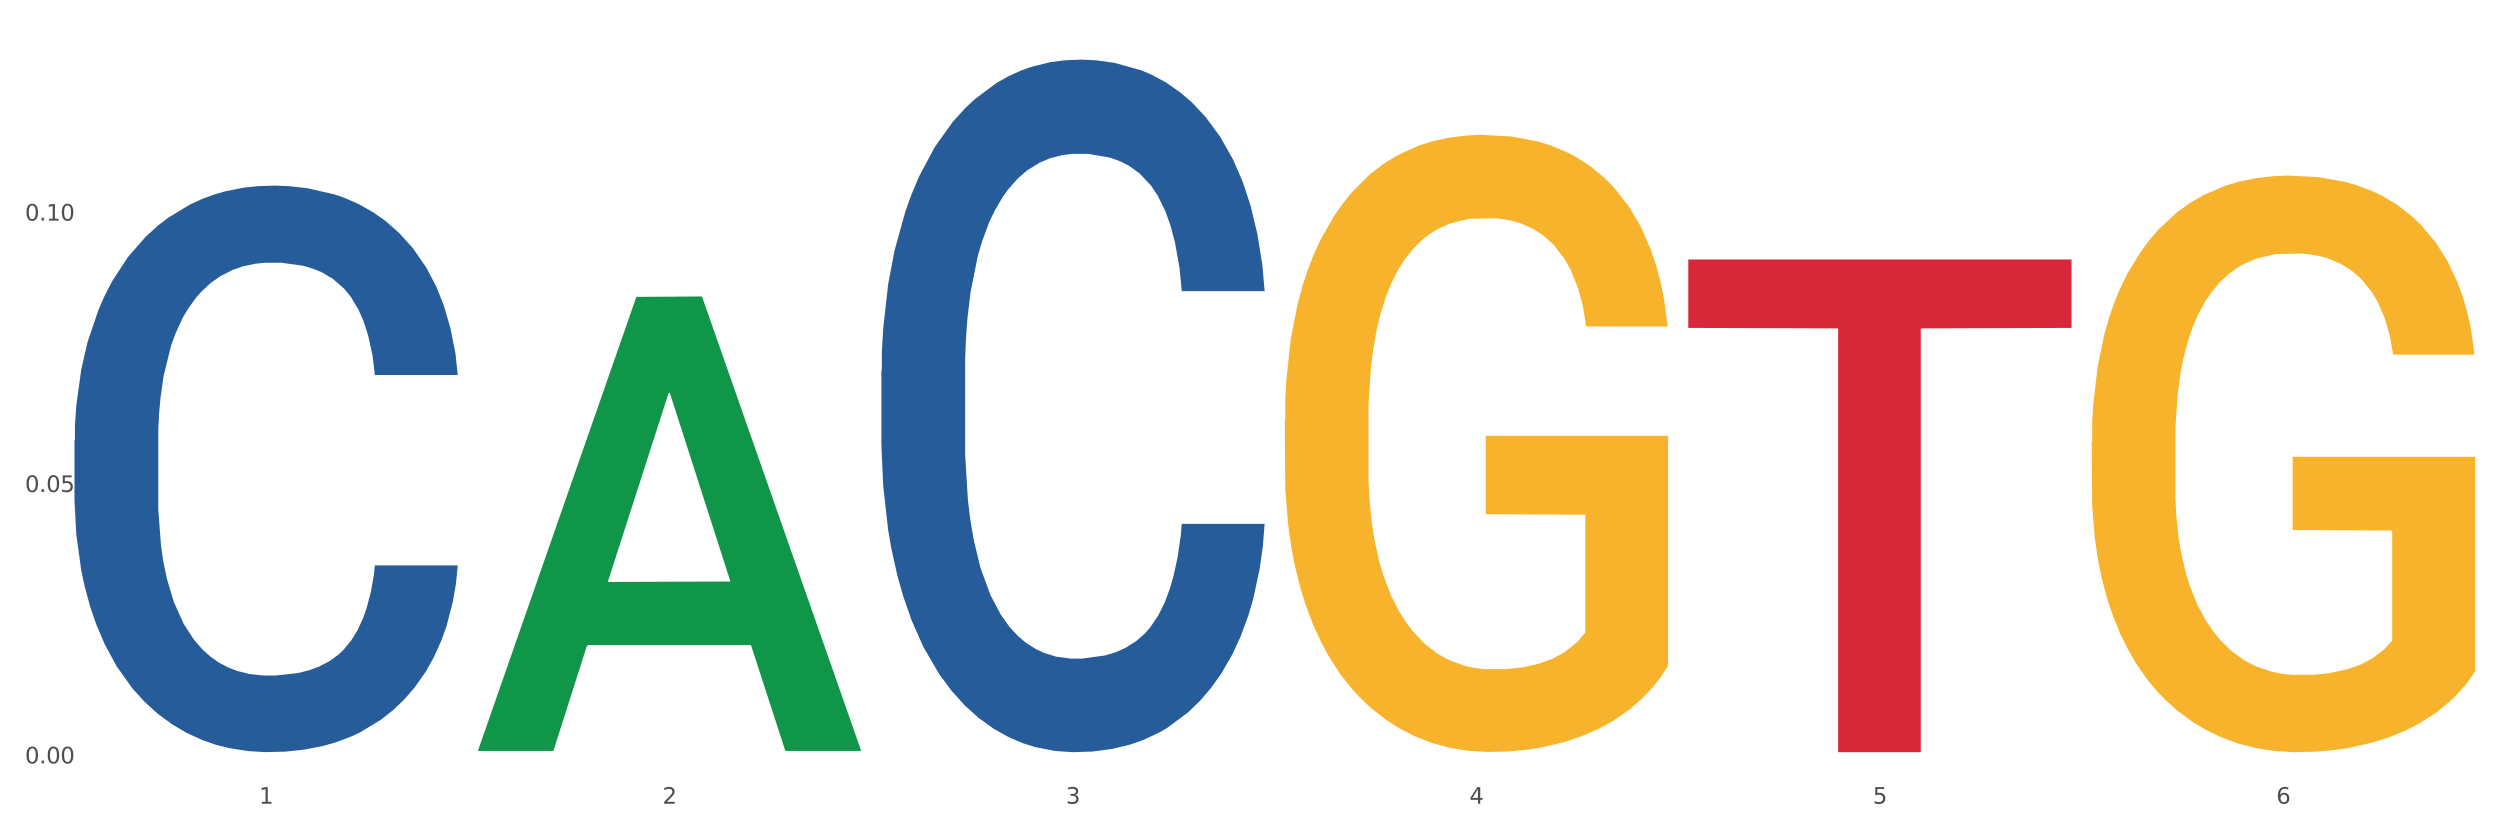
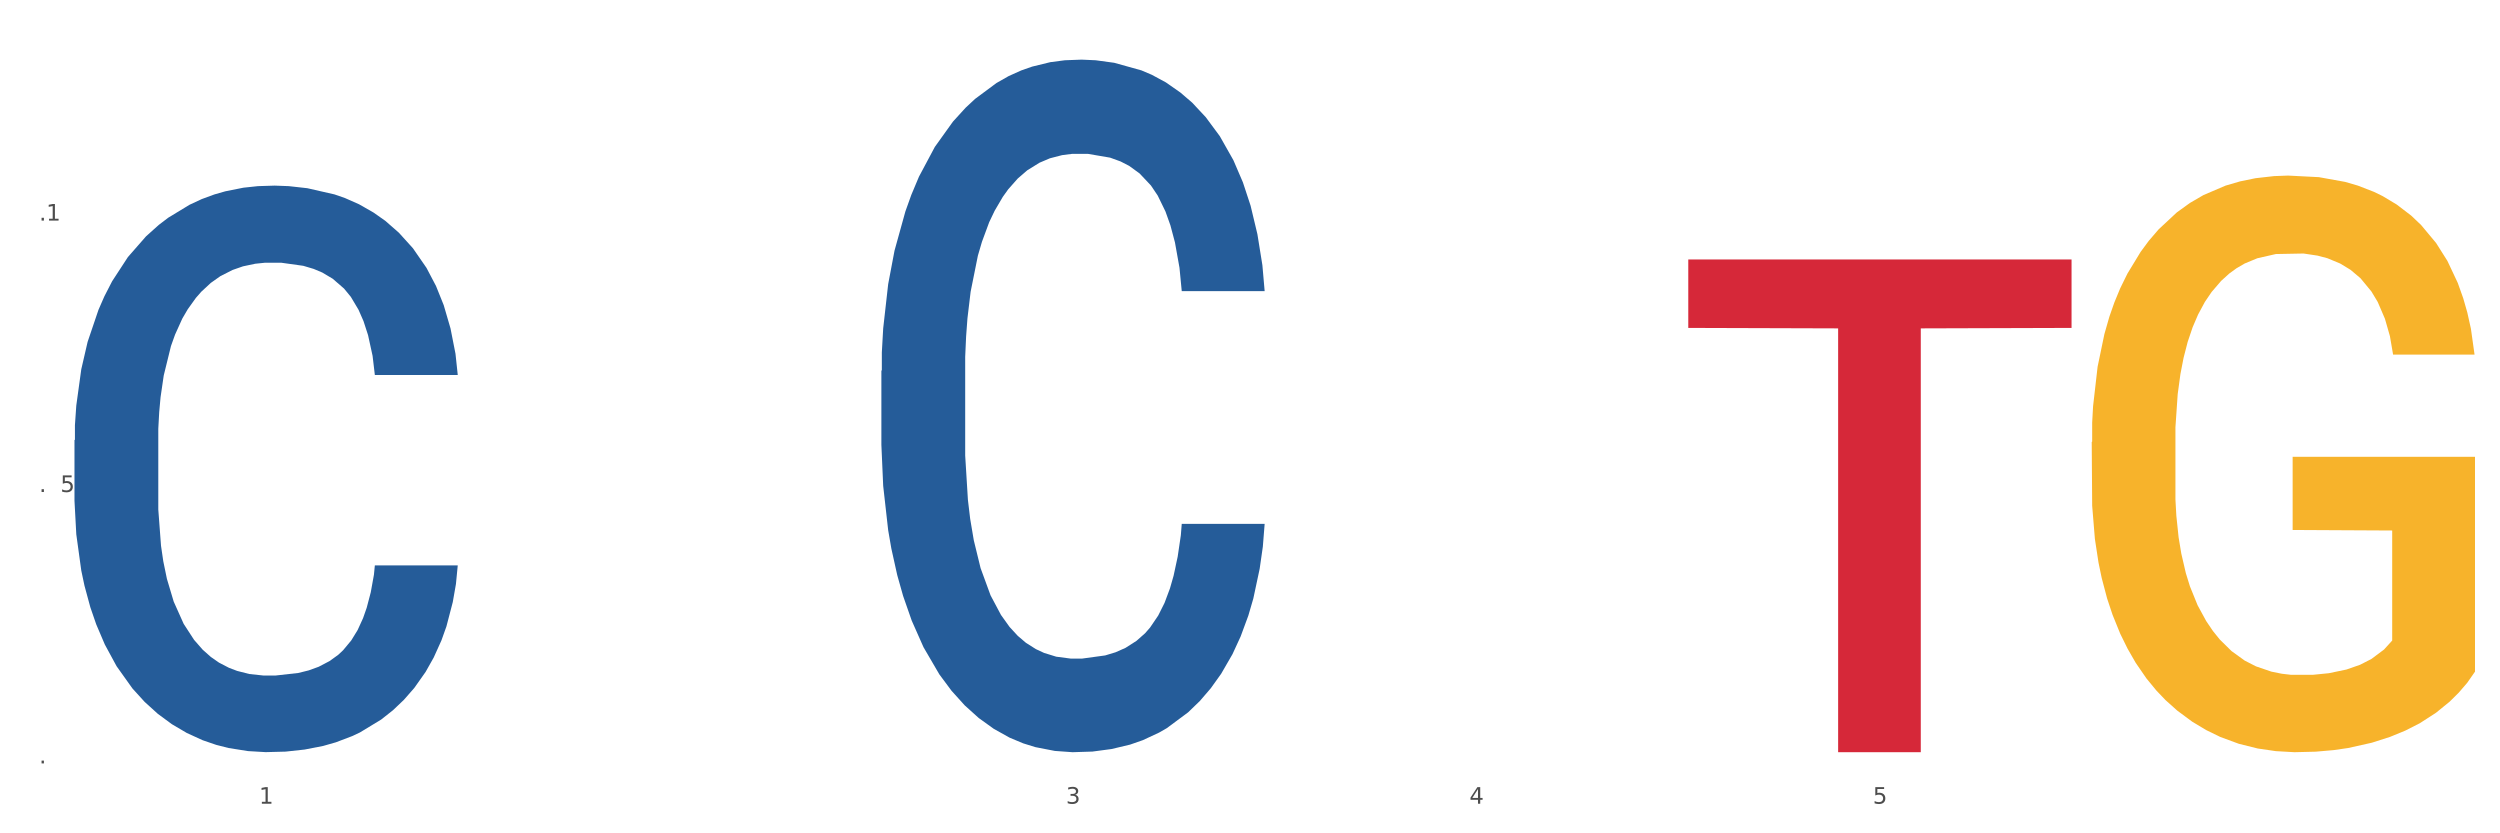
<svg xmlns="http://www.w3.org/2000/svg" xmlns:xlink="http://www.w3.org/1999/xlink" width="1080pt" height="360pt" viewBox="0 0 1080 360" version="1.1">
  <rect x="0" y="0" width="1080" height="360" fill="#333333" stroke="none" />
  <defs>
    <style type="text/css">*{stroke-linejoin: round; stroke-linecap: butt}</style>
  </defs>
  <g id="figure_1">
    <g id="patch_1">
      <path d="M 0 360  L 1080 360  L 1080 0  L 0 0  z " style="fill: #ffffff; stroke: #ffffff; stroke-linejoin: miter" />
    </g>
    <g id="axes_1">
      <g id="matplotlib.axis_1">
        <g id="xtick_1">
          <g id="text_1">
            <g style="fill: #4d4d4d" transform="translate(111.909 347.204) scale(0.096 -0.096)">
              <defs>
                <path id="DejaVuSans-31" d="M 794 531  L 1825 531  L 1825 4091  L 703 3866  L 703 4441  L 1819 4666  L 2450 4666  L 2450 531  L 3481 531  L 3481 0  L 794 0  L 794 531  z " transform="scale(0.016)" />
              </defs>
              <use xlink:href="#DejaVuSans-31" />
            </g>
          </g>
        </g>
        <g id="xtick_2">
          <g id="text_2">
            <g style="fill: #4d4d4d" transform="translate(286.199 347.204) scale(0.096 -0.096)">
              <defs>
-                 <path id="DejaVuSans-32" d="M 1228 531  L 3431 531  L 3431 0  L 469 0  L 469 531  Q 828 903 1448 1529  Q 2069 2156 2228 2338  Q 2531 2678 2651 2914  Q 2772 3150 2772 3378  Q 2772 3750 2511 3984  Q 2250 4219 1831 4219  Q 1534 4219 1204 4116  Q 875 4013 500 3803  L 500 4441  Q 881 4594 1212 4672  Q 1544 4750 1819 4750  Q 2544 4750 2975 4387  Q 3406 4025 3406 3419  Q 3406 3131 3298 2873  Q 3191 2616 2906 2266  Q 2828 2175 2409 1742  Q 1991 1309 1228 531  z " transform="scale(0.016)" />
-               </defs>
+                 </defs>
              <use xlink:href="#DejaVuSans-32" />
            </g>
          </g>
        </g>
        <g id="xtick_3">
          <g id="text_3">
            <g style="fill: #4d4d4d" transform="translate(460.489 347.204) scale(0.096 -0.096)">
              <defs>
                <path id="DejaVuSans-33" d="M 2597 2516  Q 3050 2419 3304 2112  Q 3559 1806 3559 1356  Q 3559 666 3084 287  Q 2609 -91 1734 -91  Q 1441 -91 1130 -33  Q 819 25 488 141  L 488 750  Q 750 597 1062 519  Q 1375 441 1716 441  Q 2309 441 2620 675  Q 2931 909 2931 1356  Q 2931 1769 2642 2001  Q 2353 2234 1838 2234  L 1294 2234  L 1294 2753  L 1863 2753  Q 2328 2753 2575 2939  Q 2822 3125 2822 3475  Q 2822 3834 2567 4026  Q 2313 4219 1838 4219  Q 1578 4219 1281 4162  Q 984 4106 628 3988  L 628 4550  Q 988 4650 1302 4700  Q 1616 4750 1894 4750  Q 2613 4750 3031 4423  Q 3450 4097 3450 3541  Q 3450 3153 3228 2886  Q 3006 2619 2597 2516  z " transform="scale(0.016)" />
              </defs>
              <use xlink:href="#DejaVuSans-33" />
            </g>
          </g>
        </g>
        <g id="xtick_4">
          <g id="text_4">
            <g style="fill: #4d4d4d" transform="translate(634.778 347.204) scale(0.096 -0.096)">
              <defs>
                <path id="DejaVuSans-34" d="M 2419 4116  L 825 1625  L 2419 1625  L 2419 4116  z M 2253 4666  L 3047 4666  L 3047 1625  L 3713 1625  L 3713 1100  L 3047 1100  L 3047 0  L 2419 0  L 2419 1100  L 313 1100  L 313 1709  L 2253 4666  z " transform="scale(0.016)" />
              </defs>
              <use xlink:href="#DejaVuSans-34" />
            </g>
          </g>
        </g>
        <g id="xtick_5">
          <g id="text_5">
            <g style="fill: #4d4d4d" transform="translate(809.068 347.204) scale(0.096 -0.096)">
              <defs>
                <path id="DejaVuSans-35" d="M 691 4666  L 3169 4666  L 3169 4134  L 1269 4134  L 1269 2991  Q 1406 3038 1543 3061  Q 1681 3084 1819 3084  Q 2600 3084 3056 2656  Q 3513 2228 3513 1497  Q 3513 744 3044 326  Q 2575 -91 1722 -91  Q 1428 -91 1123 -41  Q 819 9 494 109  L 494 744  Q 775 591 1075 516  Q 1375 441 1709 441  Q 2250 441 2565 725  Q 2881 1009 2881 1497  Q 2881 1984 2565 2268  Q 2250 2553 1709 2553  Q 1456 2553 1204 2497  Q 953 2441 691 2322  L 691 4666  z " transform="scale(0.016)" />
              </defs>
              <use xlink:href="#DejaVuSans-35" />
            </g>
          </g>
        </g>
        <g id="xtick_6">
          <g id="text_6">
            <g style="fill: #4d4d4d" transform="translate(983.358 347.204) scale(0.096 -0.096)">
              <defs>
-                 <path id="DejaVuSans-36" d="M 2113 2584  Q 1688 2584 1439 2293  Q 1191 2003 1191 1497  Q 1191 994 1439 701  Q 1688 409 2113 409  Q 2538 409 2786 701  Q 3034 994 3034 1497  Q 3034 2003 2786 2293  Q 2538 2584 2113 2584  z M 3366 4563  L 3366 3988  Q 3128 4100 2886 4159  Q 2644 4219 2406 4219  Q 1781 4219 1451 3797  Q 1122 3375 1075 2522  Q 1259 2794 1537 2939  Q 1816 3084 2150 3084  Q 2853 3084 3261 2657  Q 3669 2231 3669 1497  Q 3669 778 3244 343  Q 2819 -91 2113 -91  Q 1303 -91 875 529  Q 447 1150 447 2328  Q 447 3434 972 4092  Q 1497 4750 2381 4750  Q 2619 4750 2861 4703  Q 3103 4656 3366 4563  z " transform="scale(0.016)" />
-               </defs>
+                 </defs>
              <use xlink:href="#DejaVuSans-36" />
            </g>
          </g>
        </g>
        <g id="xtick_7" />
        <g id="xtick_8" />
        <g id="xtick_9" />
        <g id="xtick_10" />
        <g id="xtick_11" />
      </g>
      <g id="matplotlib.axis_2">
        <g id="ytick_1">
          <g id="text_7">
            <g style="fill: #4d4d4d" transform="translate(10.8 329.798) scale(0.096 -0.096)">
              <defs>
-                 <path id="DejaVuSans-30" d="M 2034 4250  Q 1547 4250 1301 3770  Q 1056 3291 1056 2328  Q 1056 1369 1301 889  Q 1547 409 2034 409  Q 2525 409 2770 889  Q 3016 1369 3016 2328  Q 3016 3291 2770 3770  Q 2525 4250 2034 4250  z M 2034 4750  Q 2819 4750 3233 4129  Q 3647 3509 3647 2328  Q 3647 1150 3233 529  Q 2819 -91 2034 -91  Q 1250 -91 836 529  Q 422 1150 422 2328  Q 422 3509 836 4129  Q 1250 4750 2034 4750  z " transform="scale(0.016)" />
                <path id="DejaVuSans-2e" d="M 684 794  L 1344 794  L 1344 0  L 684 0  L 684 794  z " transform="scale(0.016)" />
              </defs>
              <use xlink:href="#DejaVuSans-30" />
              <use xlink:href="#DejaVuSans-2e" transform="translate(63.623 0)" />
              <use xlink:href="#DejaVuSans-30" transform="translate(95.41 0)" />
              <use xlink:href="#DejaVuSans-30" transform="translate(159.033 0)" />
            </g>
          </g>
        </g>
        <g id="ytick_2">
          <g id="text_8">
            <g style="fill: #4d4d4d" transform="translate(10.8 212.548) scale(0.096 -0.096)">
              <use xlink:href="#DejaVuSans-30" />
              <use xlink:href="#DejaVuSans-2e" transform="translate(63.623 0)" />
              <use xlink:href="#DejaVuSans-30" transform="translate(95.41 0)" />
              <use xlink:href="#DejaVuSans-35" transform="translate(159.033 0)" />
            </g>
          </g>
        </g>
        <g id="ytick_3">
          <g id="text_9">
            <g style="fill: #4d4d4d" transform="translate(10.8 95.297) scale(0.096 -0.096)">
              <use xlink:href="#DejaVuSans-30" />
              <use xlink:href="#DejaVuSans-2e" transform="translate(63.623 0)" />
              <use xlink:href="#DejaVuSans-31" transform="translate(95.41 0)" />
              <use xlink:href="#DejaVuSans-30" transform="translate(159.033 0)" />
            </g>
          </g>
        </g>
        <g id="ytick_4" />
        <g id="ytick_5" />
        <g id="ytick_6" />
      </g>
      <g id="PolyCollection_1">
-         <path d="M 206.465 324.028  L 206.636 323.844  L 274.914 128.257  L 303.25 128.072  L 372.04 324.397  L 339.267 324.397  L 324.416 278.68  L 253.918 278.68  L 253.406 279.418  L 239.068 324.397  L 206.465 324.397  L 206.465 324.028  L 262.795 251.397  L 315.54 251.213  L 289.423 169.918  L 289.082 169.549  L 288.741 170.102  L 262.624 251.213  L 262.795 251.397  L 206.465 324.028  z " clip-path="url(#pf9950beb6f)" style="fill: #109648" />
        <path d="M 729.335 112.079  L 894.91 112.079  L 894.91 141.659  L 829.779 141.859  L 829.779 324.94  L 794.074 324.94  L 794.074 141.859  L 729.335 141.659  L 729.335 112.278  L 729.335 112.079  z " clip-path="url(#pf9950beb6f)" style="fill: #d62839" />
        <path d="M 380.755 160.19  L 380.951 159.917  L 380.951 152.266  L 381.538 141.883  L 383.691 122.757  L 386.431 108.276  L 391.128 91.335  L 393.672 84.231  L 396.999 76.308  L 403.849 63.466  L 411.678 52.536  L 417.158 46.525  L 421.268 42.7  L 430.467 35.869  L 435.751 32.864  L 441.231 30.404  L 445.928 28.765  L 453.757 26.852  L 460.02 26.033  L 467.261 25.759  L 473.328 26.033  L 481.353 27.126  L 493.096 30.404  L 497.597 32.317  L 503.664 35.596  L 509.927 39.968  L 515.016 44.339  L 520.887 50.624  L 526.954 58.821  L 532.826 69.204  L 536.936 78.767  L 540.263 88.876  L 543.199 101.172  L 545.352 114.56  L 546.33 125.763  L 510.514 125.763  L 509.536 115.653  L 507.579 104.724  L 505.621 97.347  L 503.469 91.335  L 500.141 84.505  L 497.206 80.133  L 492.313 74.941  L 487.811 71.663  L 484.093 69.75  L 479.591 68.111  L 470.001 66.471  L 463.151 66.471  L 458.845 67.018  L 453.561 68.384  L 449.06 70.296  L 443.775 73.575  L 439.665 77.127  L 435.555 81.772  L 433.207 85.051  L 429.684 91.062  L 427.335 95.98  L 424.204 104.451  L 422.442 110.462  L 419.311 126.036  L 417.941 137.512  L 417.354 145.435  L 416.962 154.179  L 416.962 196.803  L 418.137 215.93  L 419.115 224.127  L 420.681 233.416  L 423.617 245.439  L 427.922 257.188  L 432.424 265.658  L 436.142 270.849  L 439.665 274.675  L 443.188 277.68  L 447.494 280.413  L 451.017 282.052  L 456.301 283.691  L 462.564 284.511  L 467.457 284.511  L 477.438 283.145  L 481.94 281.779  L 486.246 279.866  L 490.943 276.861  L 494.661 273.582  L 496.814 271.123  L 500.337 265.931  L 503.077 260.467  L 505.426 254.182  L 506.991 248.718  L 508.753 240.521  L 510.123 231.231  L 510.514 226.312  L 546.33 226.312  L 545.547 236.149  L 544.177 245.712  L 541.437 258.554  L 539.284 265.931  L 535.957 274.948  L 532.434 282.598  L 527.542 291.069  L 523.04 297.353  L 518.343 302.818  L 513.254 307.736  L 504.056 314.567  L 500.729 316.479  L 493.683 319.758  L 488.203 321.671  L 480.178 323.583  L 471.958 324.676  L 463.347 324.95  L 455.714 324.403  L 447.298 322.764  L 442.014 321.124  L 436.142 318.665  L 429.292 314.84  L 422.834 310.195  L 416.767 304.73  L 411.091 298.446  L 405.806 291.342  L 398.956 279.593  L 393.868 268.117  L 390.149 257.461  L 387.605 248.444  L 385.061 236.969  L 383.691 229.045  L 381.538 209.918  L 380.755 192.158  L 380.755 160.19  z " clip-path="url(#pf9950beb6f)" style="fill: #255c99" />
-         <path d="M 555.045 181.454  L 555.24 181.211  L 555.24 172.446  L 555.631 164.898  L 557.586 146.638  L 560.518 131.542  L 562.669 123.508  L 564.819 116.934  L 567.36 110.36  L 570.488 103.543  L 576.157 93.561  L 579.676 88.448  L 583.976 83.091  L 591.796 75.3  L 597.465 70.918  L 603.329 67.265  L 612.908 62.883  L 619.164 60.935  L 625.81 59.474  L 633.825 58.5  L 639.885 58.257  L 653.178 58.987  L 664.516 61.179  L 669.99 62.883  L 677.027 65.805  L 680.741 67.752  L 686.801 71.648  L 693.057 76.761  L 697.358 81.143  L 703.808 89.422  L 708.696 97.7  L 713.192 107.925  L 715.538 114.986  L 717.297 121.56  L 718.861 129.108  L 720.425 141.038  L 685.237 141.038  L 683.869 132.516  L 681.719 124.482  L 678.591 116.691  L 675.854 111.821  L 671.163 105.734  L 666.862 101.839  L 662.366 98.917  L 656.892 96.482  L 652.592 95.265  L 646.532 94.291  L 634.607 94.534  L 626.592 96.482  L 621.119 98.917  L 617.6 101.108  L 614.472 103.543  L 610.953 106.952  L 606.848 112.065  L 603.916 116.691  L 600.984 122.534  L 598.638 128.377  L 596.487 135.194  L 594.728 142.499  L 593.36 150.046  L 592.187 159.298  L 591.209 174.637  L 591.209 207.993  L 591.6 215.541  L 592.578 225.523  L 593.751 233.071  L 595.706 242.079  L 597.465 248.166  L 600.788 256.931  L 604.502 264.235  L 607.435 268.861  L 610.367 272.757  L 615.449 278.113  L 621.119 282.496  L 626.006 285.174  L 632.652 287.609  L 637.148 288.582  L 641.058 289.069  L 650.637 289.069  L 657.479 288.339  L 665.103 286.635  L 670.967 284.443  L 675.854 281.765  L 681.328 277.383  L 684.846 273.244  L 684.846 222.358  L 641.84 222.114  L 641.84 188.272  L 720.62 188.272  L 720.62 287.609  L 717.297 292.722  L 713.583 297.348  L 709.673 301.487  L 703.808 306.6  L 696.771 311.469  L 690.516 314.878  L 683.869 317.799  L 676.05 320.477  L 665.884 322.912  L 659.629 323.886  L 651.81 324.617  L 642.622 324.86  L 634.607 324.373  L 626.788 323.156  L 618.577 320.964  L 610.562 317.799  L 604.502 314.634  L 598.442 310.739  L 591.991 305.626  L 586.909 300.756  L 582.999 296.374  L 578.698 290.774  L 574.007 283.47  L 570.488 276.896  L 567.36 270.079  L 564.037 261.314  L 561.691 253.766  L 559.345 244.27  L 557.977 237.21  L 556.413 226.253  L 555.24 210.915  L 555.045 181.454  z " clip-path="url(#pf9950beb6f)" style="fill: #f7b32b" />
        <path d="M 32.175 190.15  L 32.371 189.927  L 32.371 183.669  L 32.958 175.176  L 35.111 159.531  L 37.851 147.685  L 42.548 133.828  L 45.092 128.017  L 48.419 121.535  L 55.269 111.031  L 63.098 102.091  L 68.578 97.174  L 72.688 94.044  L 81.887 88.457  L 87.171 85.998  L 92.651 83.987  L 97.348 82.646  L 105.177 81.081  L 111.44 80.411  L 118.681 80.187  L 124.748 80.411  L 132.773 81.305  L 144.516 83.987  L 149.017 85.551  L 155.084 88.233  L 161.347 91.809  L 166.436 95.386  L 172.307 100.526  L 178.375 107.231  L 184.246 115.724  L 188.356 123.547  L 191.683 131.816  L 194.619 141.874  L 196.772 152.826  L 197.75 161.989  L 161.934 161.989  L 160.956 153.72  L 158.999 144.779  L 157.042 138.745  L 154.889 133.828  L 151.562 128.24  L 148.626 124.664  L 143.733 120.418  L 139.231 117.736  L 135.513 116.171  L 131.011 114.83  L 121.421 113.489  L 114.571 113.489  L 110.266 113.936  L 104.981 115.054  L 100.48 116.618  L 95.195 119.3  L 91.085 122.206  L 86.975 126.005  L 84.627 128.687  L 81.104 133.604  L 78.755 137.627  L 75.624 144.556  L 73.862 149.473  L 70.731 162.213  L 69.361 171.6  L 68.774 178.081  L 68.382 185.233  L 68.382 220.1  L 69.557 235.745  L 70.535 242.45  L 72.101 250.049  L 75.037 259.883  L 79.342 269.494  L 83.844 276.422  L 87.563 280.669  L 91.085 283.798  L 94.608 286.256  L 98.914 288.491  L 102.437 289.832  L 107.721 291.173  L 113.984 291.844  L 118.877 291.844  L 128.859 290.726  L 133.36 289.609  L 137.666 288.044  L 142.363 285.586  L 146.081 282.904  L 148.234 280.892  L 151.757 276.646  L 154.497 272.176  L 156.846 267.035  L 158.412 262.565  L 160.173 255.86  L 161.543 248.261  L 161.934 244.238  L 197.75 244.238  L 196.968 252.284  L 195.598 260.106  L 192.858 270.611  L 190.705 276.646  L 187.377 284.021  L 183.855 290.279  L 178.962 297.208  L 174.46 302.348  L 169.763 306.818  L 164.674 310.841  L 155.476 316.429  L 152.149 317.993  L 145.103 320.675  L 139.623 322.24  L 131.599 323.804  L 123.378 324.699  L 114.767 324.922  L 107.134 324.475  L 98.718 323.134  L 93.434 321.793  L 87.563 319.781  L 80.712 316.652  L 74.254 312.853  L 68.187 308.383  L 62.511 303.242  L 57.227 297.431  L 50.377 287.821  L 45.288 278.434  L 41.569 269.717  L 39.025 262.341  L 36.481 252.954  L 35.111 246.473  L 32.958 230.828  L 32.175 216.3  L 32.175 190.15  z " clip-path="url(#pf9950beb6f)" style="fill: #255c99" />
        <path d="M 903.625 190.958  L 903.82 190.731  L 903.82 182.541  L 904.211 175.489  L 906.166 158.427  L 909.098 144.323  L 911.248 136.816  L 913.399 130.674  L 915.94 124.531  L 919.068 118.162  L 924.737 108.835  L 928.256 104.057  L 932.556 99.053  L 940.376 91.773  L 946.045 87.678  L 951.909 84.266  L 961.488 80.171  L 967.744 78.351  L 974.39 76.986  L 982.405 76.076  L 988.465 75.849  L 1001.758 76.531  L 1013.096 78.579  L 1018.569 80.171  L 1025.607 82.901  L 1029.321 84.721  L 1035.381 88.361  L 1041.637 93.138  L 1045.937 97.233  L 1052.388 104.967  L 1057.275 112.702  L 1061.772 122.257  L 1064.117 128.854  L 1065.877 134.996  L 1067.441 142.048  L 1069.005 153.195  L 1033.817 153.195  L 1032.449 145.233  L 1030.299 137.726  L 1027.171 130.446  L 1024.434 125.896  L 1019.742 120.209  L 1015.442 116.569  L 1010.946 113.839  L 1005.472 111.565  L 1001.171 110.427  L 995.111 109.517  L 983.187 109.745  L 975.172 111.565  L 969.698 113.839  L 966.18 115.887  L 963.052 118.162  L 959.533 121.347  L 955.428 126.124  L 952.496 130.446  L 949.563 135.906  L 947.218 141.366  L 945.067 147.735  L 943.308 154.56  L 941.94 161.612  L 940.767 170.257  L 939.789 184.589  L 939.789 215.755  L 940.18 222.807  L 941.158 232.134  L 942.331 239.186  L 944.285 247.603  L 946.045 253.29  L 949.368 261.48  L 953.082 268.305  L 956.014 272.627  L 958.947 276.267  L 964.029 281.272  L 969.698 285.366  L 974.585 287.869  L 981.232 290.144  L 985.728 291.054  L 989.638 291.509  L 999.217 291.509  L 1006.058 290.826  L 1013.682 289.234  L 1019.547 287.186  L 1024.434 284.684  L 1029.908 280.589  L 1033.426 276.722  L 1033.426 229.177  L 990.42 228.949  L 990.42 197.328  L 1069.2 197.328  L 1069.2 290.144  L 1065.877 294.921  L 1062.163 299.243  L 1058.253 303.111  L 1052.388 307.888  L 1045.351 312.438  L 1039.095 315.622  L 1032.449 318.352  L 1024.63 320.855  L 1014.464 323.13  L 1008.209 324.04  L 1000.389 324.722  L 991.202 324.95  L 983.187 324.495  L 975.367 323.357  L 967.157 321.31  L 959.142 318.352  L 953.082 315.395  L 947.022 311.755  L 940.571 306.978  L 935.489 302.428  L 931.579 298.333  L 927.278 293.101  L 922.587 286.276  L 919.068 280.134  L 915.94 273.764  L 912.617 265.575  L 910.271 258.523  L 907.925 249.651  L 906.557 243.053  L 904.993 232.816  L 903.82 218.485  L 903.625 190.958  z " clip-path="url(#pf9950beb6f)" style="fill: #f7b32b" />
      </g>
    </g>
  </g>
  <defs>
    <clipPath id="pf9950beb6f">
      <rect x="32.175" y="10.8" width="1037.025" height="329.109" />
    </clipPath>
  </defs>
</svg>